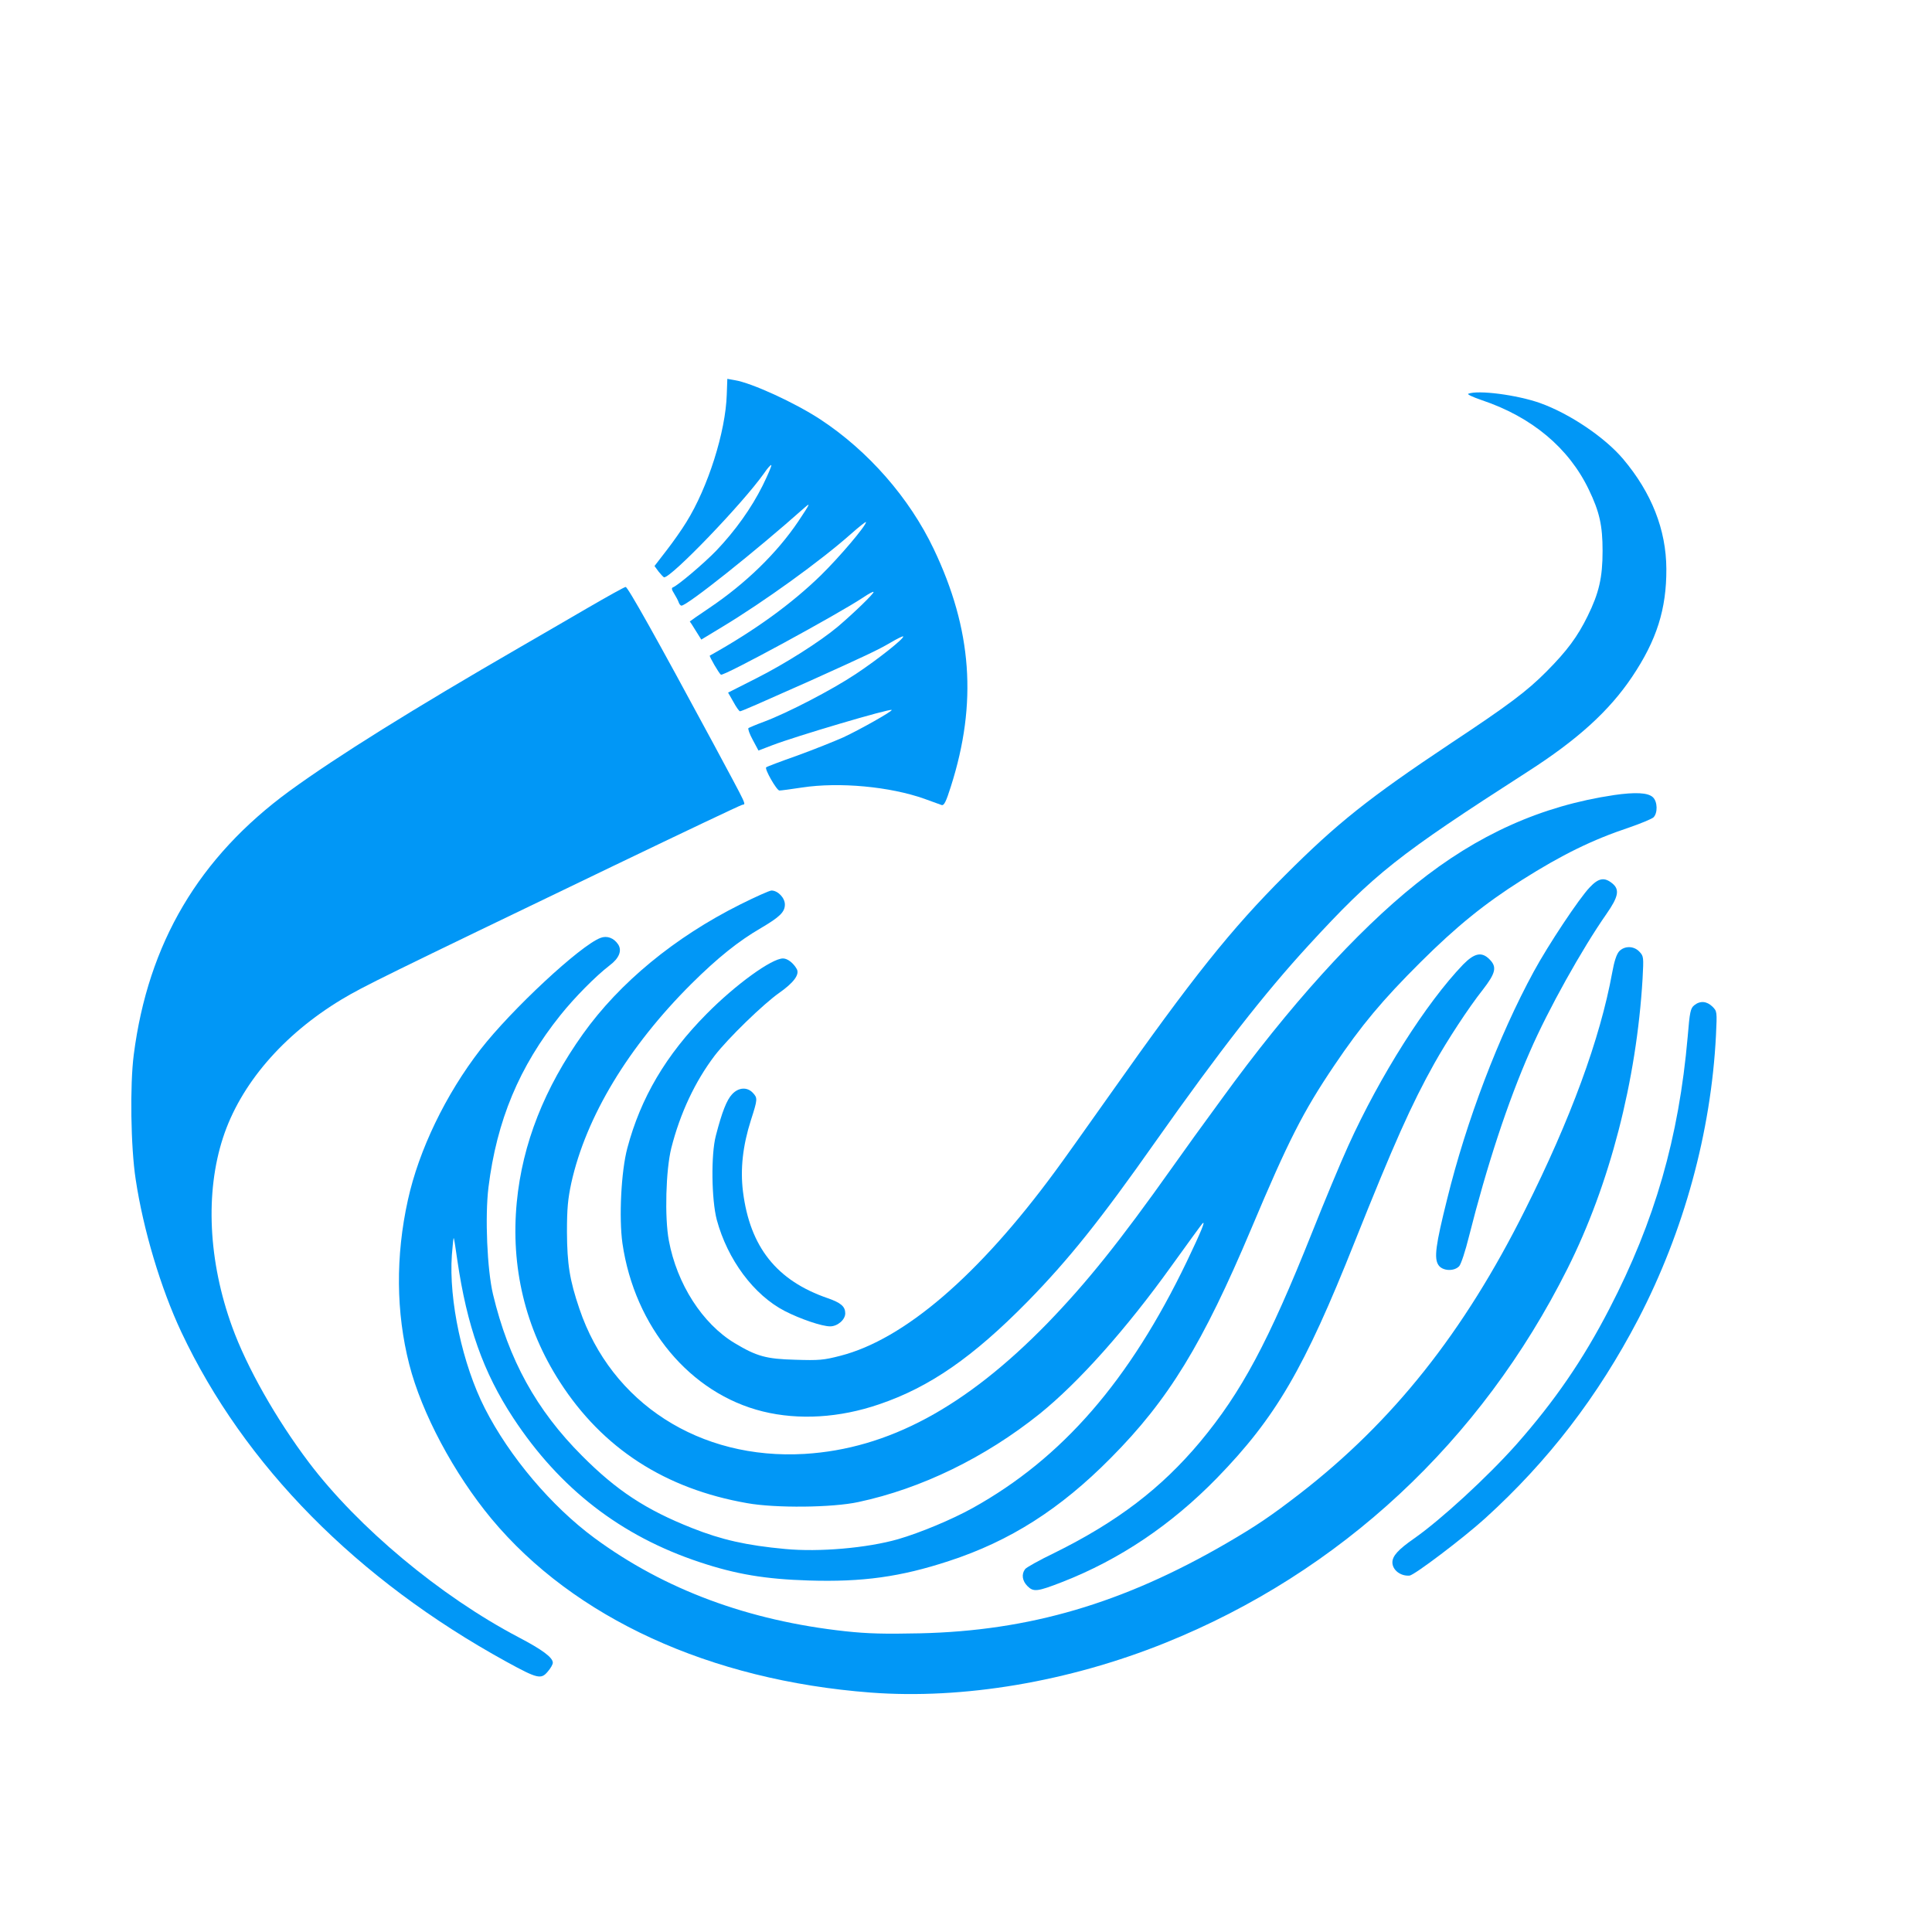
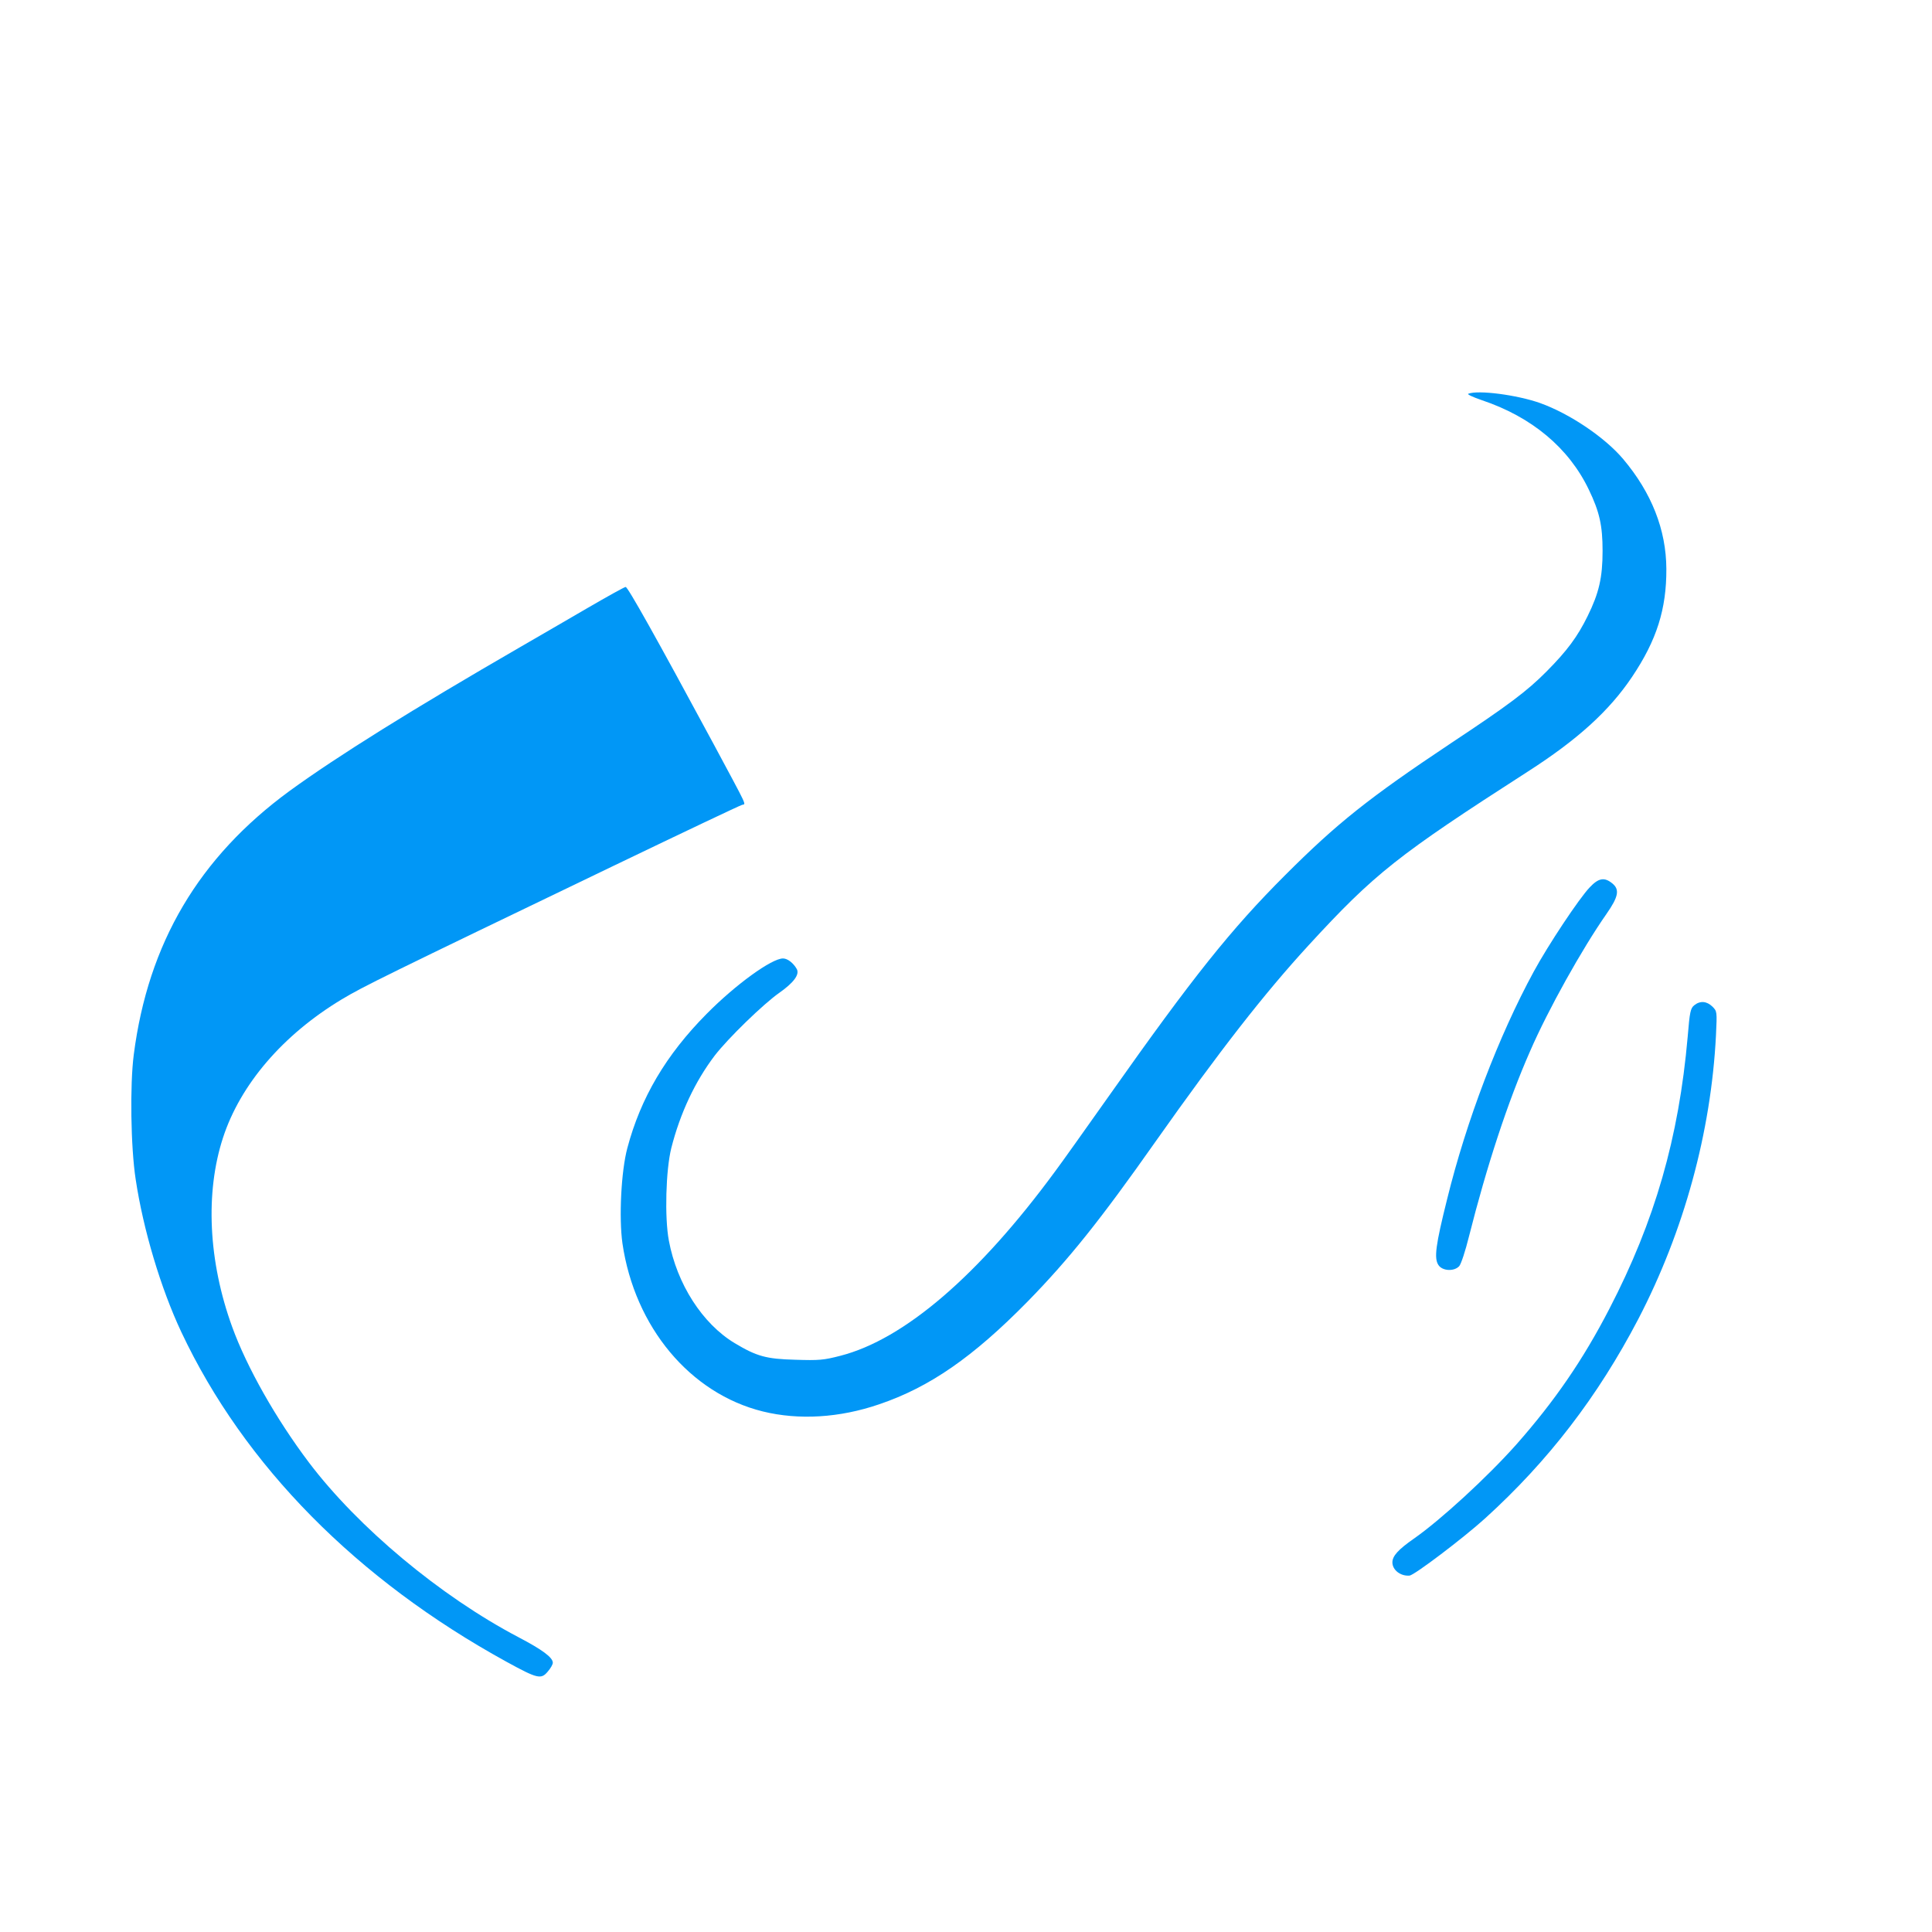
<svg xmlns="http://www.w3.org/2000/svg" version="1.0" width="1024pt" height="1024pt" viewBox="0 0 1024 1024" preserveAspectRatio="xMidYMid meet">
  <g transform="translate(0,1024) scale(0.1,-0.1)" fill="#0197F6" stroke="none">
-     <path d="M3852 8149 c-6 -198 -100 -493 -214 -676 -23 -38 -70 -105 -105 -150 l-64 -83 22 -30 c13 -16 26 -30 29 -30 40 0 417 392 530 552 18 27 36 46 38 43 3 -3 -18 -52 -46 -109 -60 -120 -145 -239 -246 -345 -67 -69 -203 -184 -229 -194 -9 -3 -7 -13 6 -33 10 -16 21 -37 24 -46 3 -10 10 -18 15 -18 30 0 391 287 652 519 34 30 30 22 -34 -74 -112 -166 -277 -327 -470 -457 -58 -39 -104 -71 -104 -72 1 0 15 -22 31 -48 l30 -48 109 66 c224 135 524 352 682 492 45 40 82 69 82 65 0 -20 -141 -186 -239 -282 -155 -151 -349 -292 -589 -426 -4 -3 49 -95 59 -101 15 -9 621 321 752 408 31 21 57 35 57 30 0 -10 -102 -109 -190 -184 -93 -78 -278 -196 -433 -274 l-148 -75 28 -49 c15 -28 31 -50 35 -50 8 0 106 43 373 162 290 131 357 162 425 202 34 20 64 35 67 33 8 -9 -134 -122 -252 -200 -128 -85 -362 -206 -485 -252 -41 -15 -78 -31 -83 -34 -4 -4 6 -32 23 -63 l30 -56 73 28 c122 47 625 196 633 187 6 -6 -170 -105 -256 -145 -47 -21 -157 -65 -245 -97 -88 -31 -162 -59 -164 -62 -10 -8 55 -122 70 -123 8 0 62 7 120 16 198 30 466 5 649 -60 41 -15 82 -30 91 -33 13 -3 23 17 49 99 141 442 112 832 -91 1258 -129 271 -347 520 -601 687 -134 88 -365 194 -454 208 l-39 7 -3 -83z" />
    <path d="M7782 8153 c-7 -3 25 -18 72 -34 265 -89 461 -253 567 -474 57 -118 73 -191 73 -325 0 -141 -19 -223 -79 -345 -54 -110 -109 -184 -217 -293 -104 -105 -201 -178 -509 -382 -435 -290 -602 -423 -879 -700 -286 -286 -488 -539 -929 -1164 -128 -181 -258 -364 -289 -405 -404 -550 -799 -890 -1138 -977 -89 -23 -113 -25 -239 -21 -154 4 -204 18 -321 88 -171 103 -306 313 -349 544 -23 122 -16 374 13 490 47 185 126 353 230 490 70 91 258 274 344 334 75 53 107 96 91 125 -18 32 -49 56 -73 56 -60 0 -252 -139 -405 -294 -215 -217 -349 -444 -420 -711 -33 -123 -45 -370 -26 -505 65 -444 359 -796 744 -891 191 -47 407 -34 617 38 268 91 497 250 786 544 220 225 387 434 679 849 341 483 576 784 811 1040 350 381 472 477 1161 920 265 170 432 322 553 502 131 195 183 360 182 573 -1 207 -78 403 -229 582 -97 115 -284 241 -441 297 -122 43 -328 70 -380 49z" />
    <path d="M3115 7018 c-104 -61 -264 -153 -355 -206 -576 -333 -972 -580 -1225 -764 -481 -352 -750 -807 -826 -1398 -21 -161 -16 -491 10 -660 40 -267 133 -578 242 -810 333 -707 930 -1312 1724 -1748 164 -90 183 -94 218 -52 15 17 27 38 27 47 0 28 -55 69 -183 136 -413 217 -849 581 -1110 926 -175 232 -329 505 -406 717 -127 349 -144 713 -49 1004 92 282 317 545 629 733 117 70 219 120 1439 707 391 188 663 317 683 324 21 7 36 -26 -150 321 -304 564 -456 835 -467 834 -6 0 -96 -50 -201 -111z" />
-     <path d="M8555 6026 c-384 -57 -724 -209 -1050 -471 -316 -253 -673 -648 -1027 -1136 -54 -74 -119 -163 -145 -199 -26 -36 -79 -110 -118 -165 -283 -399 -455 -613 -664 -829 -434 -445 -844 -665 -1286 -692 -556 -33 -1025 269 -1194 769 -52 153 -65 237 -66 407 0 126 5 175 23 260 78 351 302 722 636 1055 139 138 250 227 369 296 100 59 127 85 127 125 0 35 -37 74 -71 74 -10 0 -84 -33 -166 -74 -346 -173 -639 -414 -833 -686 -204 -286 -321 -581 -351 -892 -33 -343 45 -668 228 -952 227 -353 558 -567 993 -643 149 -27 453 -24 590 6 333 71 670 235 960 467 207 167 458 448 699 784 85 118 159 220 164 225 19 20 -7 -43 -82 -200 -304 -633 -661 -1044 -1136 -1308 -110 -61 -278 -131 -395 -165 -164 -47 -419 -69 -598 -52 -206 19 -338 49 -494 111 -245 97 -400 199 -583 383 -242 242 -389 509 -472 856 -31 131 -43 412 -24 567 44 354 163 640 381 912 75 94 188 208 261 264 51 38 67 79 45 112 -23 34 -59 47 -93 34 -107 -40 -472 -380 -636 -591 -185 -239 -327 -534 -385 -798 -66 -298 -63 -597 7 -871 66 -259 237 -579 436 -819 438 -526 1158 -856 2010 -921 489 -37 1048 57 1560 263 929 374 1674 1068 2133 1984 224 446 366 997 398 1537 6 114 6 119 -17 143 -29 31 -78 32 -107 2 -14 -16 -26 -52 -37 -113 -64 -351 -221 -778 -462 -1258 -324 -649 -700 -1122 -1195 -1505 -153 -118 -230 -170 -388 -262 -548 -318 -1044 -464 -1625 -477 -186 -4 -275 -2 -395 11 -514 56 -958 221 -1329 494 -229 169 -451 432 -581 687 -119 233 -192 575 -175 813 4 51 8 92 10 90 2 -2 10 -55 19 -118 51 -348 137 -593 296 -835 247 -376 572 -627 989 -765 192 -64 348 -90 577 -97 285 -9 487 19 743 103 325 106 591 276 858 546 307 309 487 604 746 1218 195 463 273 617 439 863 143 212 255 346 457 547 191 190 339 310 538 436 212 134 373 213 568 278 61 21 118 45 128 53 24 22 23 85 -3 108 -26 24 -93 27 -205 11z" />
    <path d="M8426 5537 c-55 -57 -220 -305 -297 -447 -186 -342 -357 -791 -459 -1206 -61 -244 -70 -313 -46 -349 21 -32 83 -35 110 -6 10 11 33 81 52 158 94 372 205 712 324 982 95 219 276 543 404 726 65 93 72 131 30 164 -41 33 -72 27 -118 -22z" />
-     <path d="M7755 5128 c-196 -204 -441 -590 -609 -961 -42 -92 -128 -299 -192 -460 -231 -579 -374 -846 -593 -1109 -206 -246 -439 -424 -773 -589 -79 -38 -149 -77 -155 -86 -20 -27 -15 -62 13 -90 32 -32 53 -29 184 22 305 119 578 303 820 551 312 321 463 580 729 1249 208 521 301 730 424 950 68 121 180 293 256 389 69 89 76 121 36 161 -41 42 -80 34 -140 -27z" />
    <path d="M8980 4912 c-20 -16 -24 -34 -35 -168 -47 -535 -174 -976 -415 -1441 -140 -271 -290 -489 -493 -719 -153 -172 -401 -400 -543 -499 -83 -58 -114 -92 -114 -126 0 -40 43 -74 91 -70 25 2 284 198 400 303 335 304 598 646 813 1058 241 464 385 989 411 1502 6 127 6 128 -19 153 -30 29 -65 32 -96 7z" />
-     <path d="M3880 4440 c-28 -30 -53 -92 -86 -220 -26 -99 -23 -338 5 -445 57 -211 196 -399 361 -484 82 -42 196 -81 240 -81 39 0 80 35 80 69 0 36 -23 56 -92 80 -271 93 -413 271 -450 565 -15 120 -1 244 42 379 36 112 36 117 10 145 -30 32 -76 29 -110 -8z" />
  </g>
</svg>